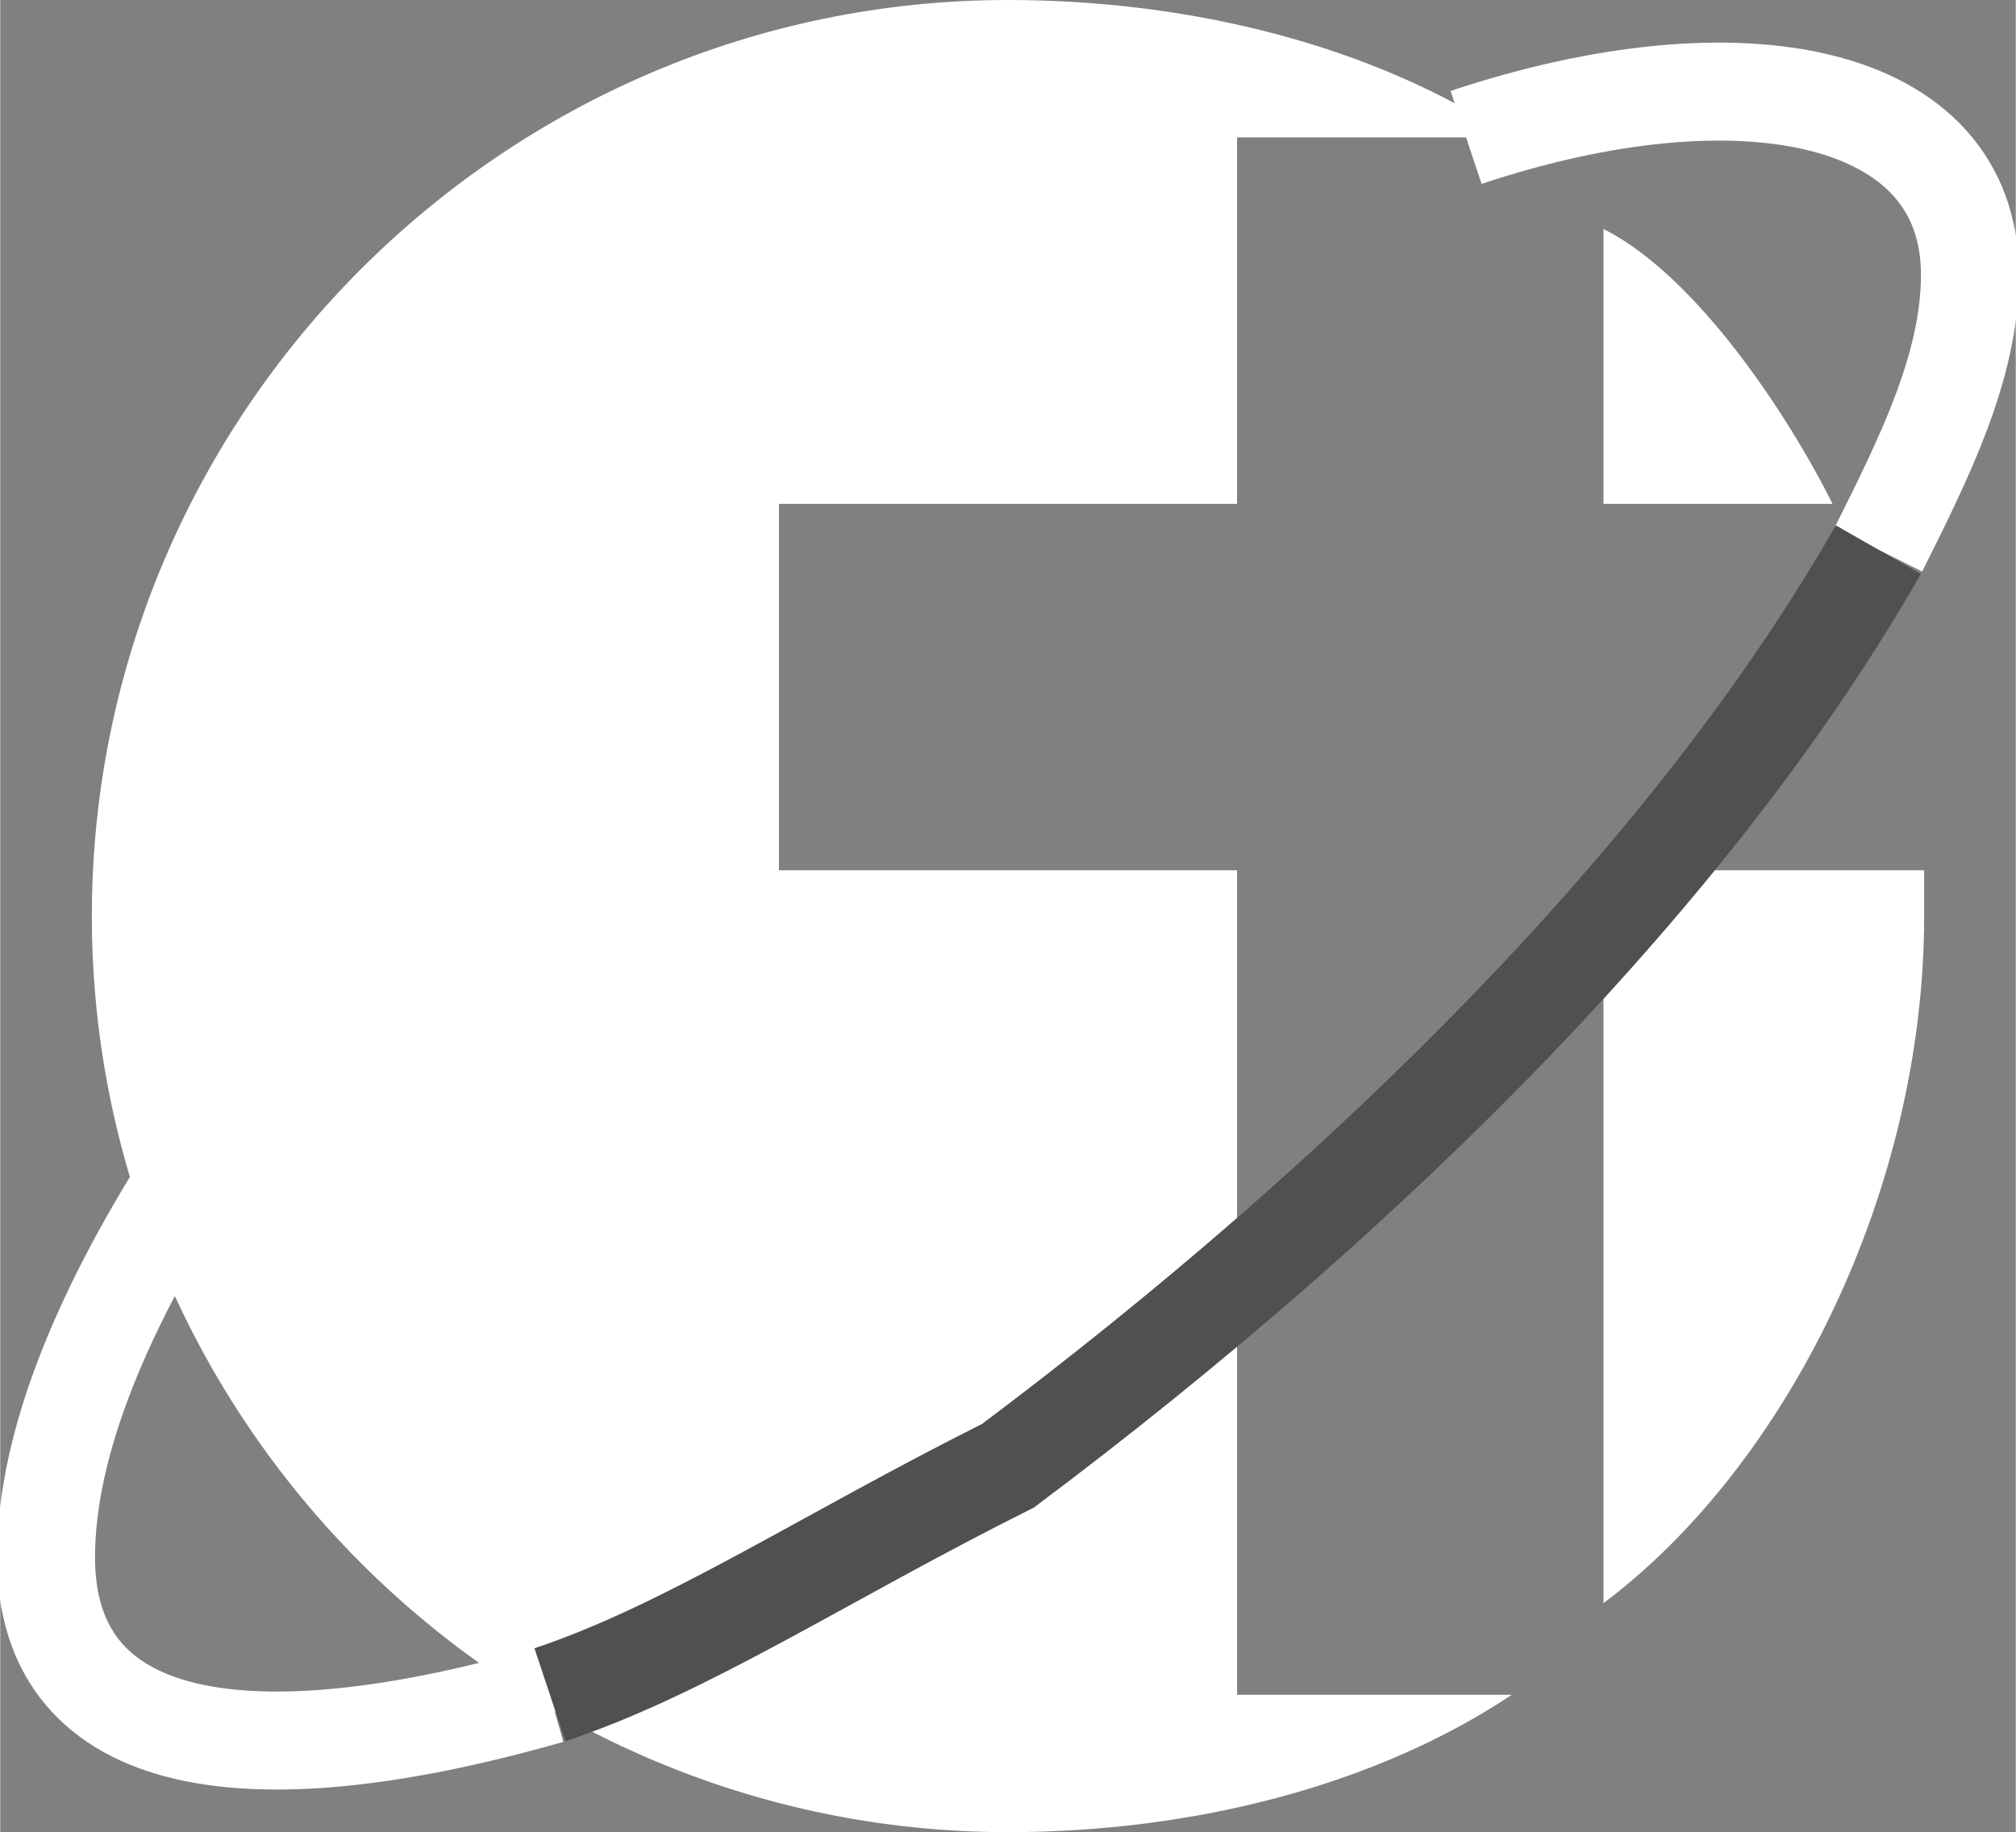
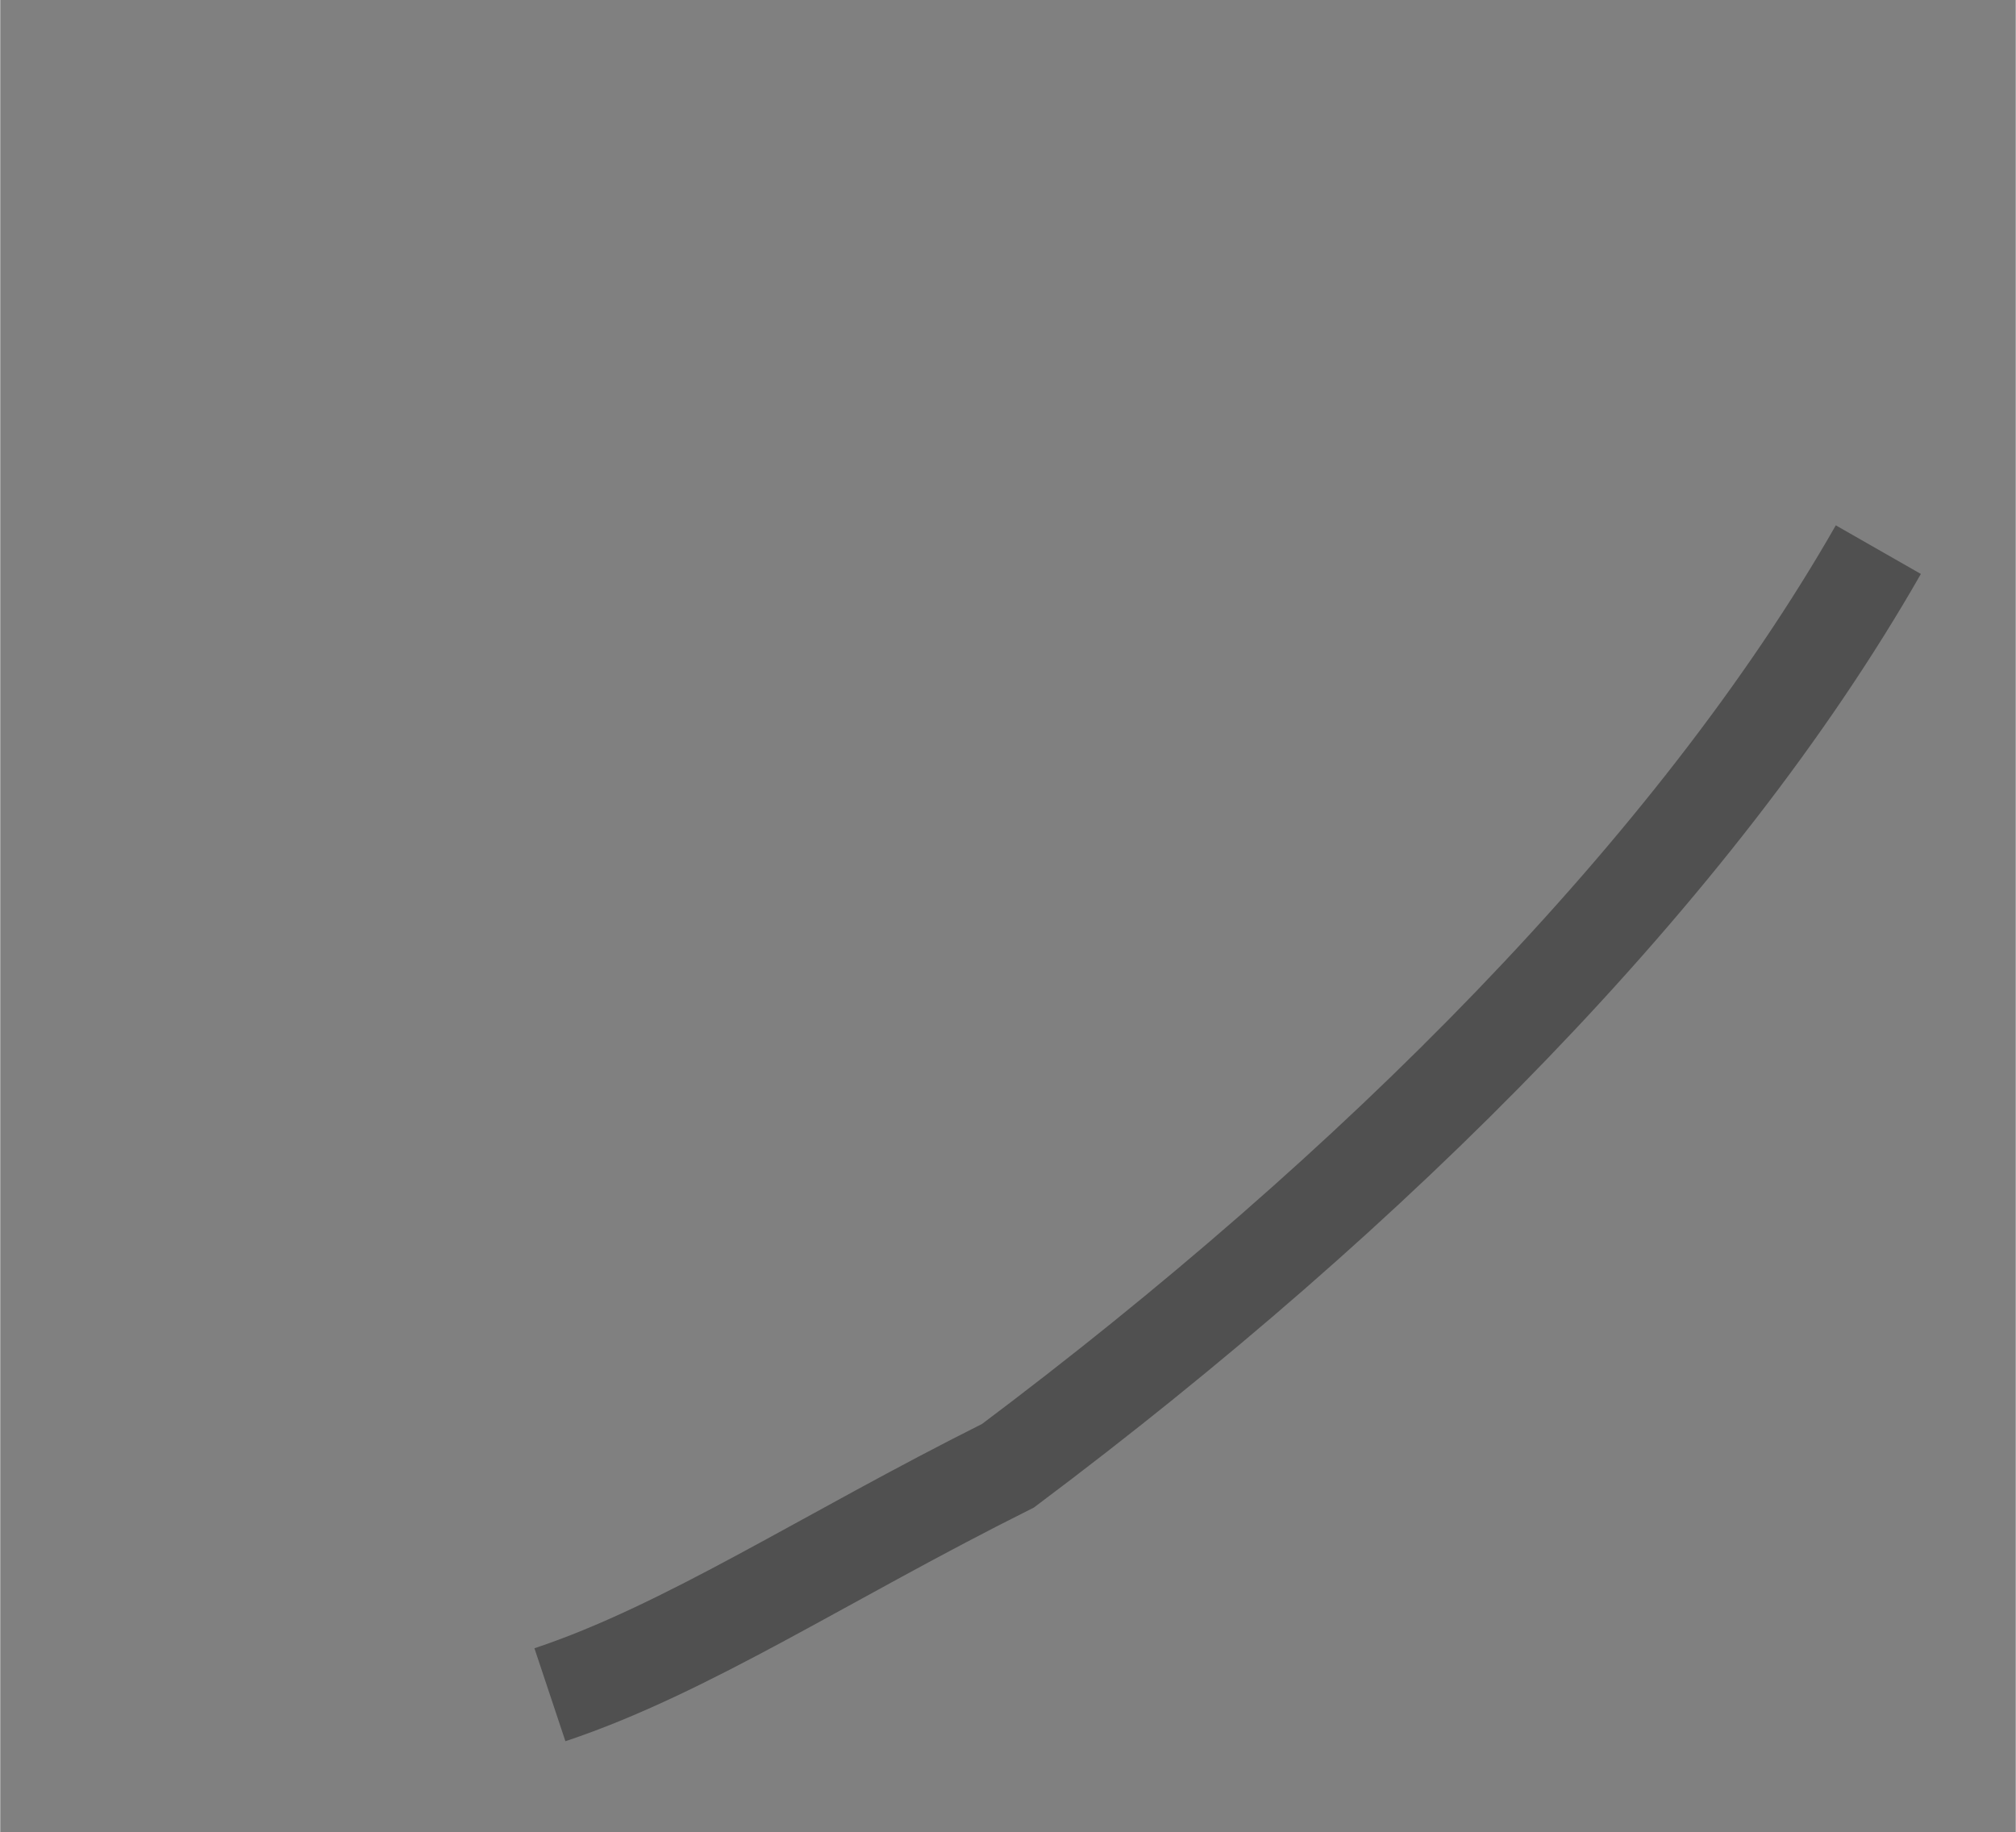
<svg xmlns="http://www.w3.org/2000/svg" xml:space="preserve" width="0.428in" height="0.389in" version="1.1" style="shape-rendering:geometricPrecision; text-rendering:geometricPrecision; image-rendering:optimizeQuality; fill-rule:evenodd; clip-rule:evenodd" viewBox="0 0 44 40">
  <rect x="0" y="0" width="44" height="40" fill="#808080" stroke="none" />
  <defs>
    <style type="text/css">
   
    .str1 {stroke:#505050;stroke-width:2.139}
    .str0 {stroke:white;stroke-width:2.139}
    .fil0 {fill:none}
    .fil1 {fill:white}
   
  </style>
  </defs>
  <g id="Layer_x0020_1">
-     <path class="fil0 str0" d="M12 37c-7,2 -11,1 -11,-3 0,-5 5,-12 12,-19m19 -12c6,-2 11,-1 11,3 0,2 -1,4 -2,6" />
-     <path class="fil1" d="M22 0c4,0 8,1 11,3l-6 0 0 8 -10 0 0 8 10 0 0 18 6 0c-3,2 -7,3 -11,3 -11,0 -20,-9 -20,-20 0,-11 9,-20 20,-20zm13 5c2,1 4,4 5,6l-5 0 0 -6zm7 14c0,1 0,1 0,1 0,6 -3,12 -7,15l0 -16 7 0z" />
    <path class="fil0 str1" d="M41 12c-4,7 -11,14 -19,20 -4,2 -7,4 -10,5" />
  </g>
</svg>